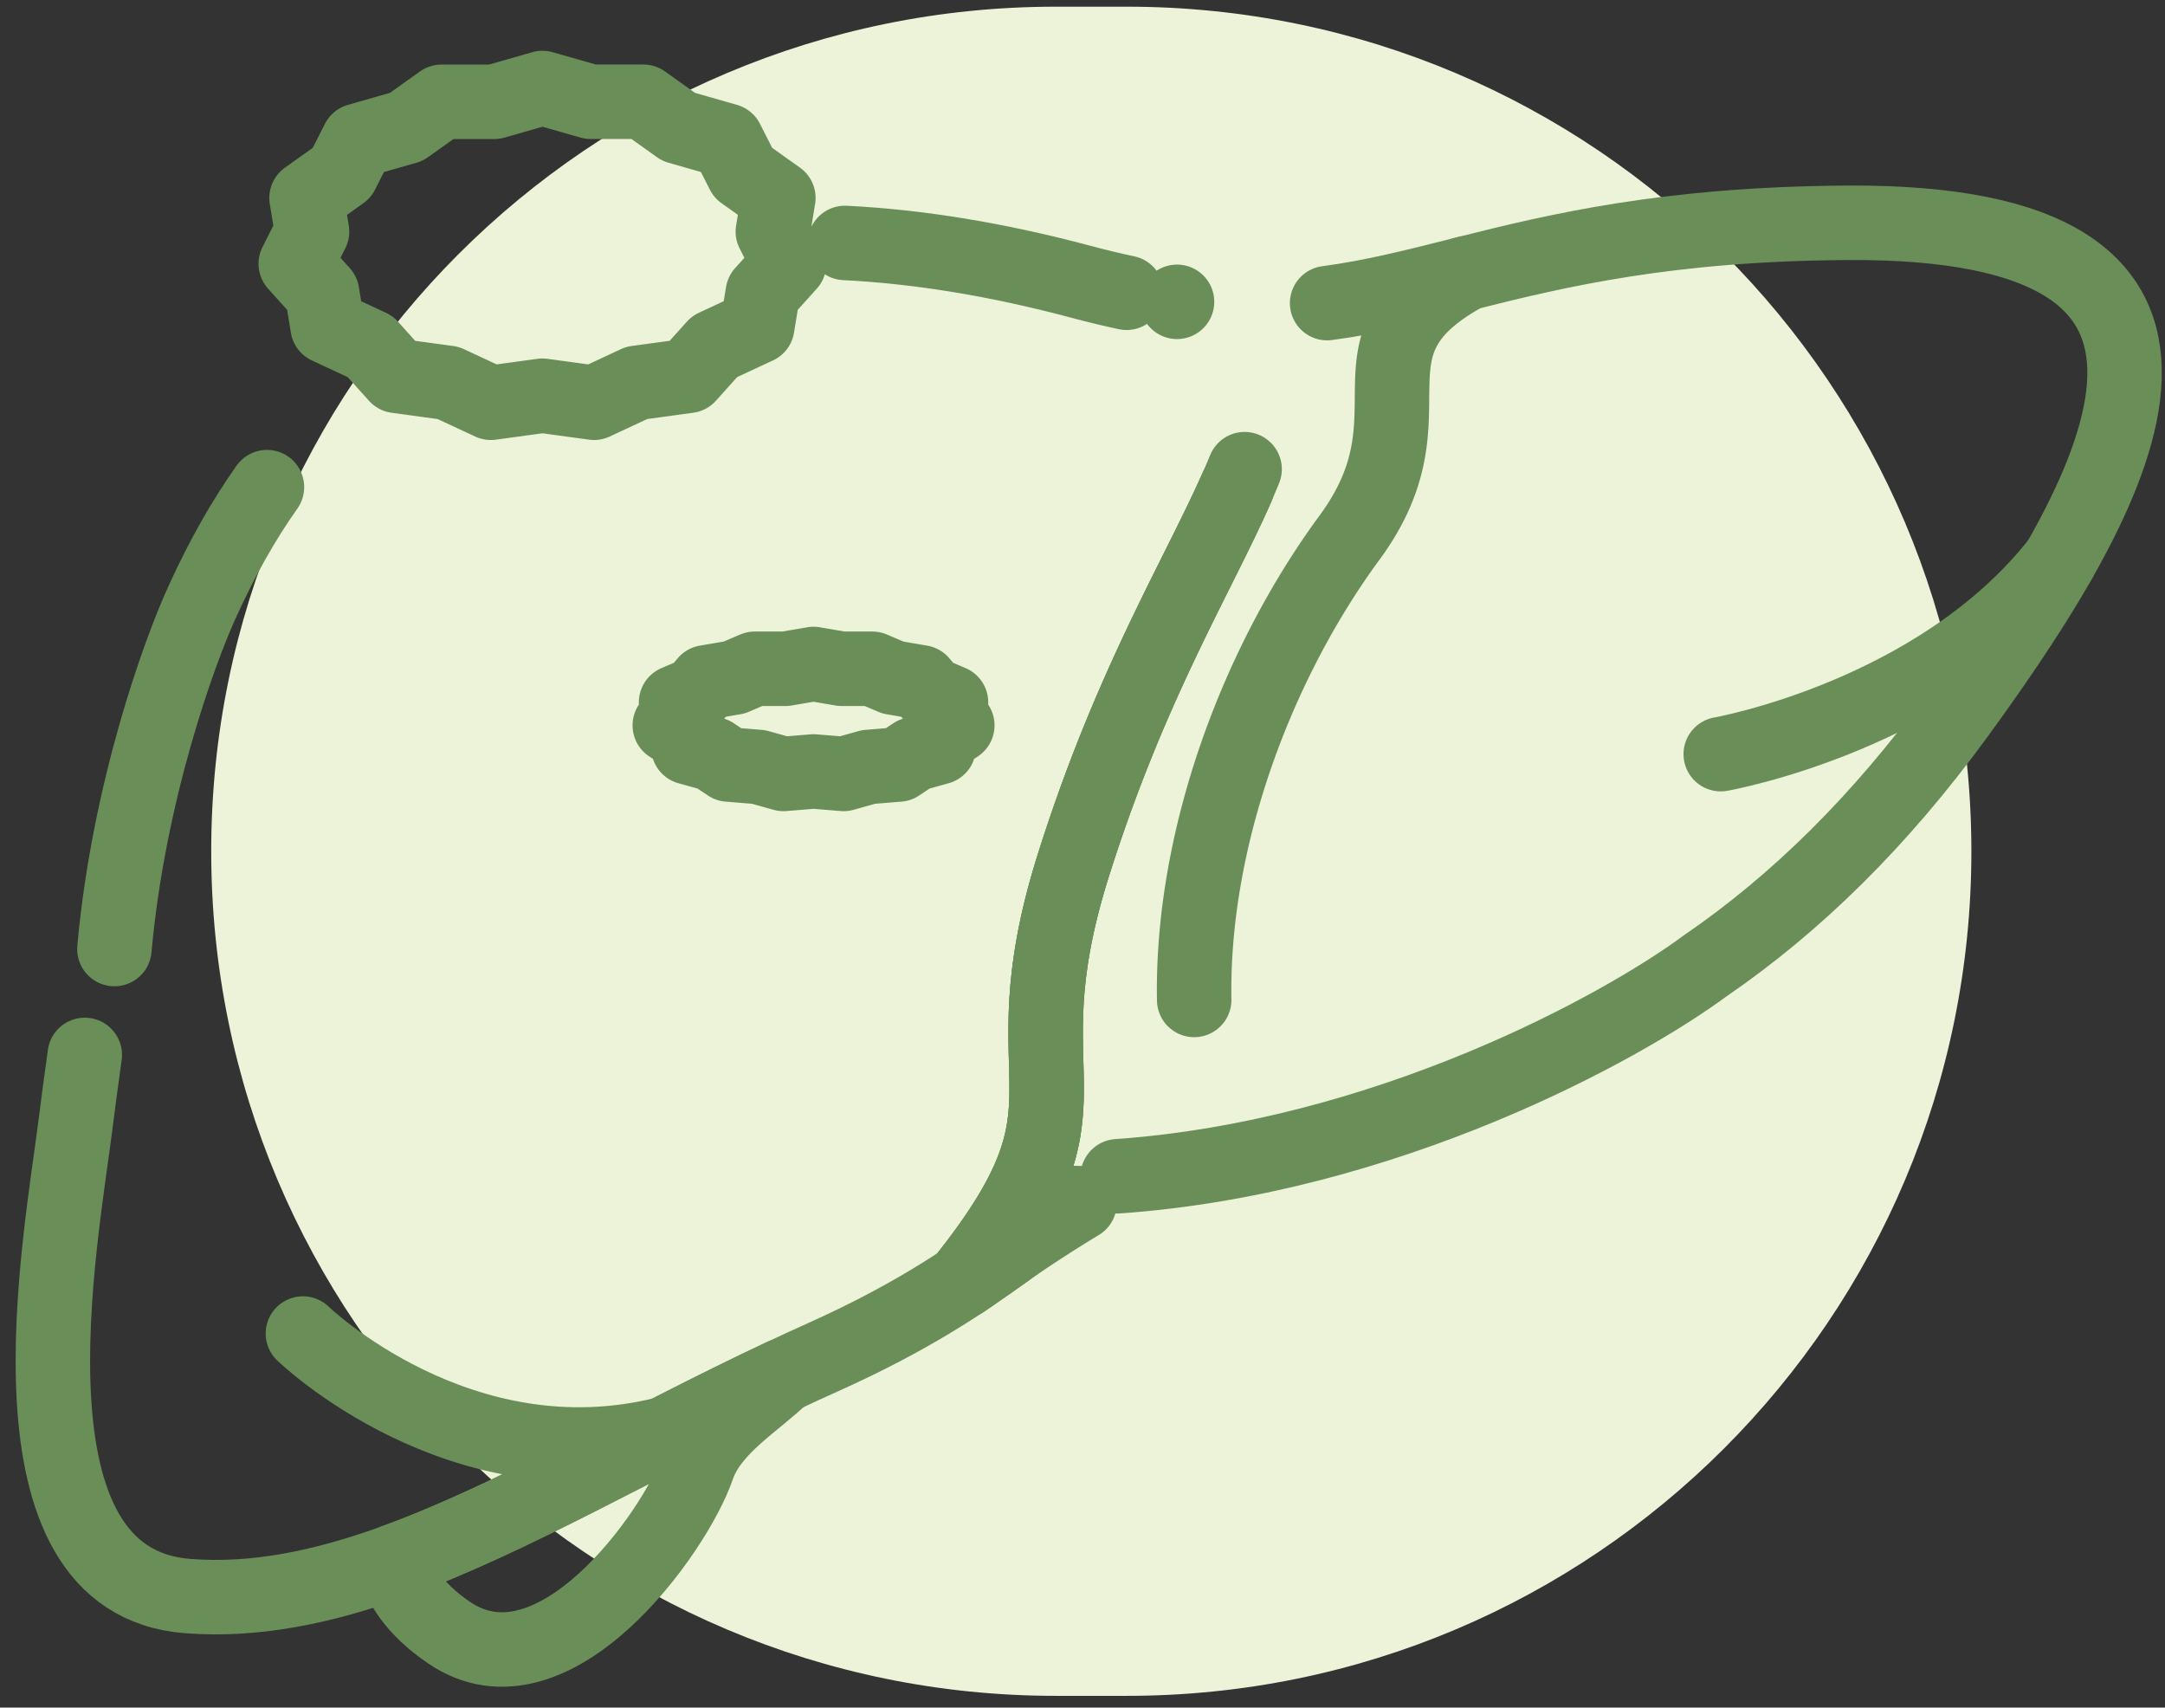
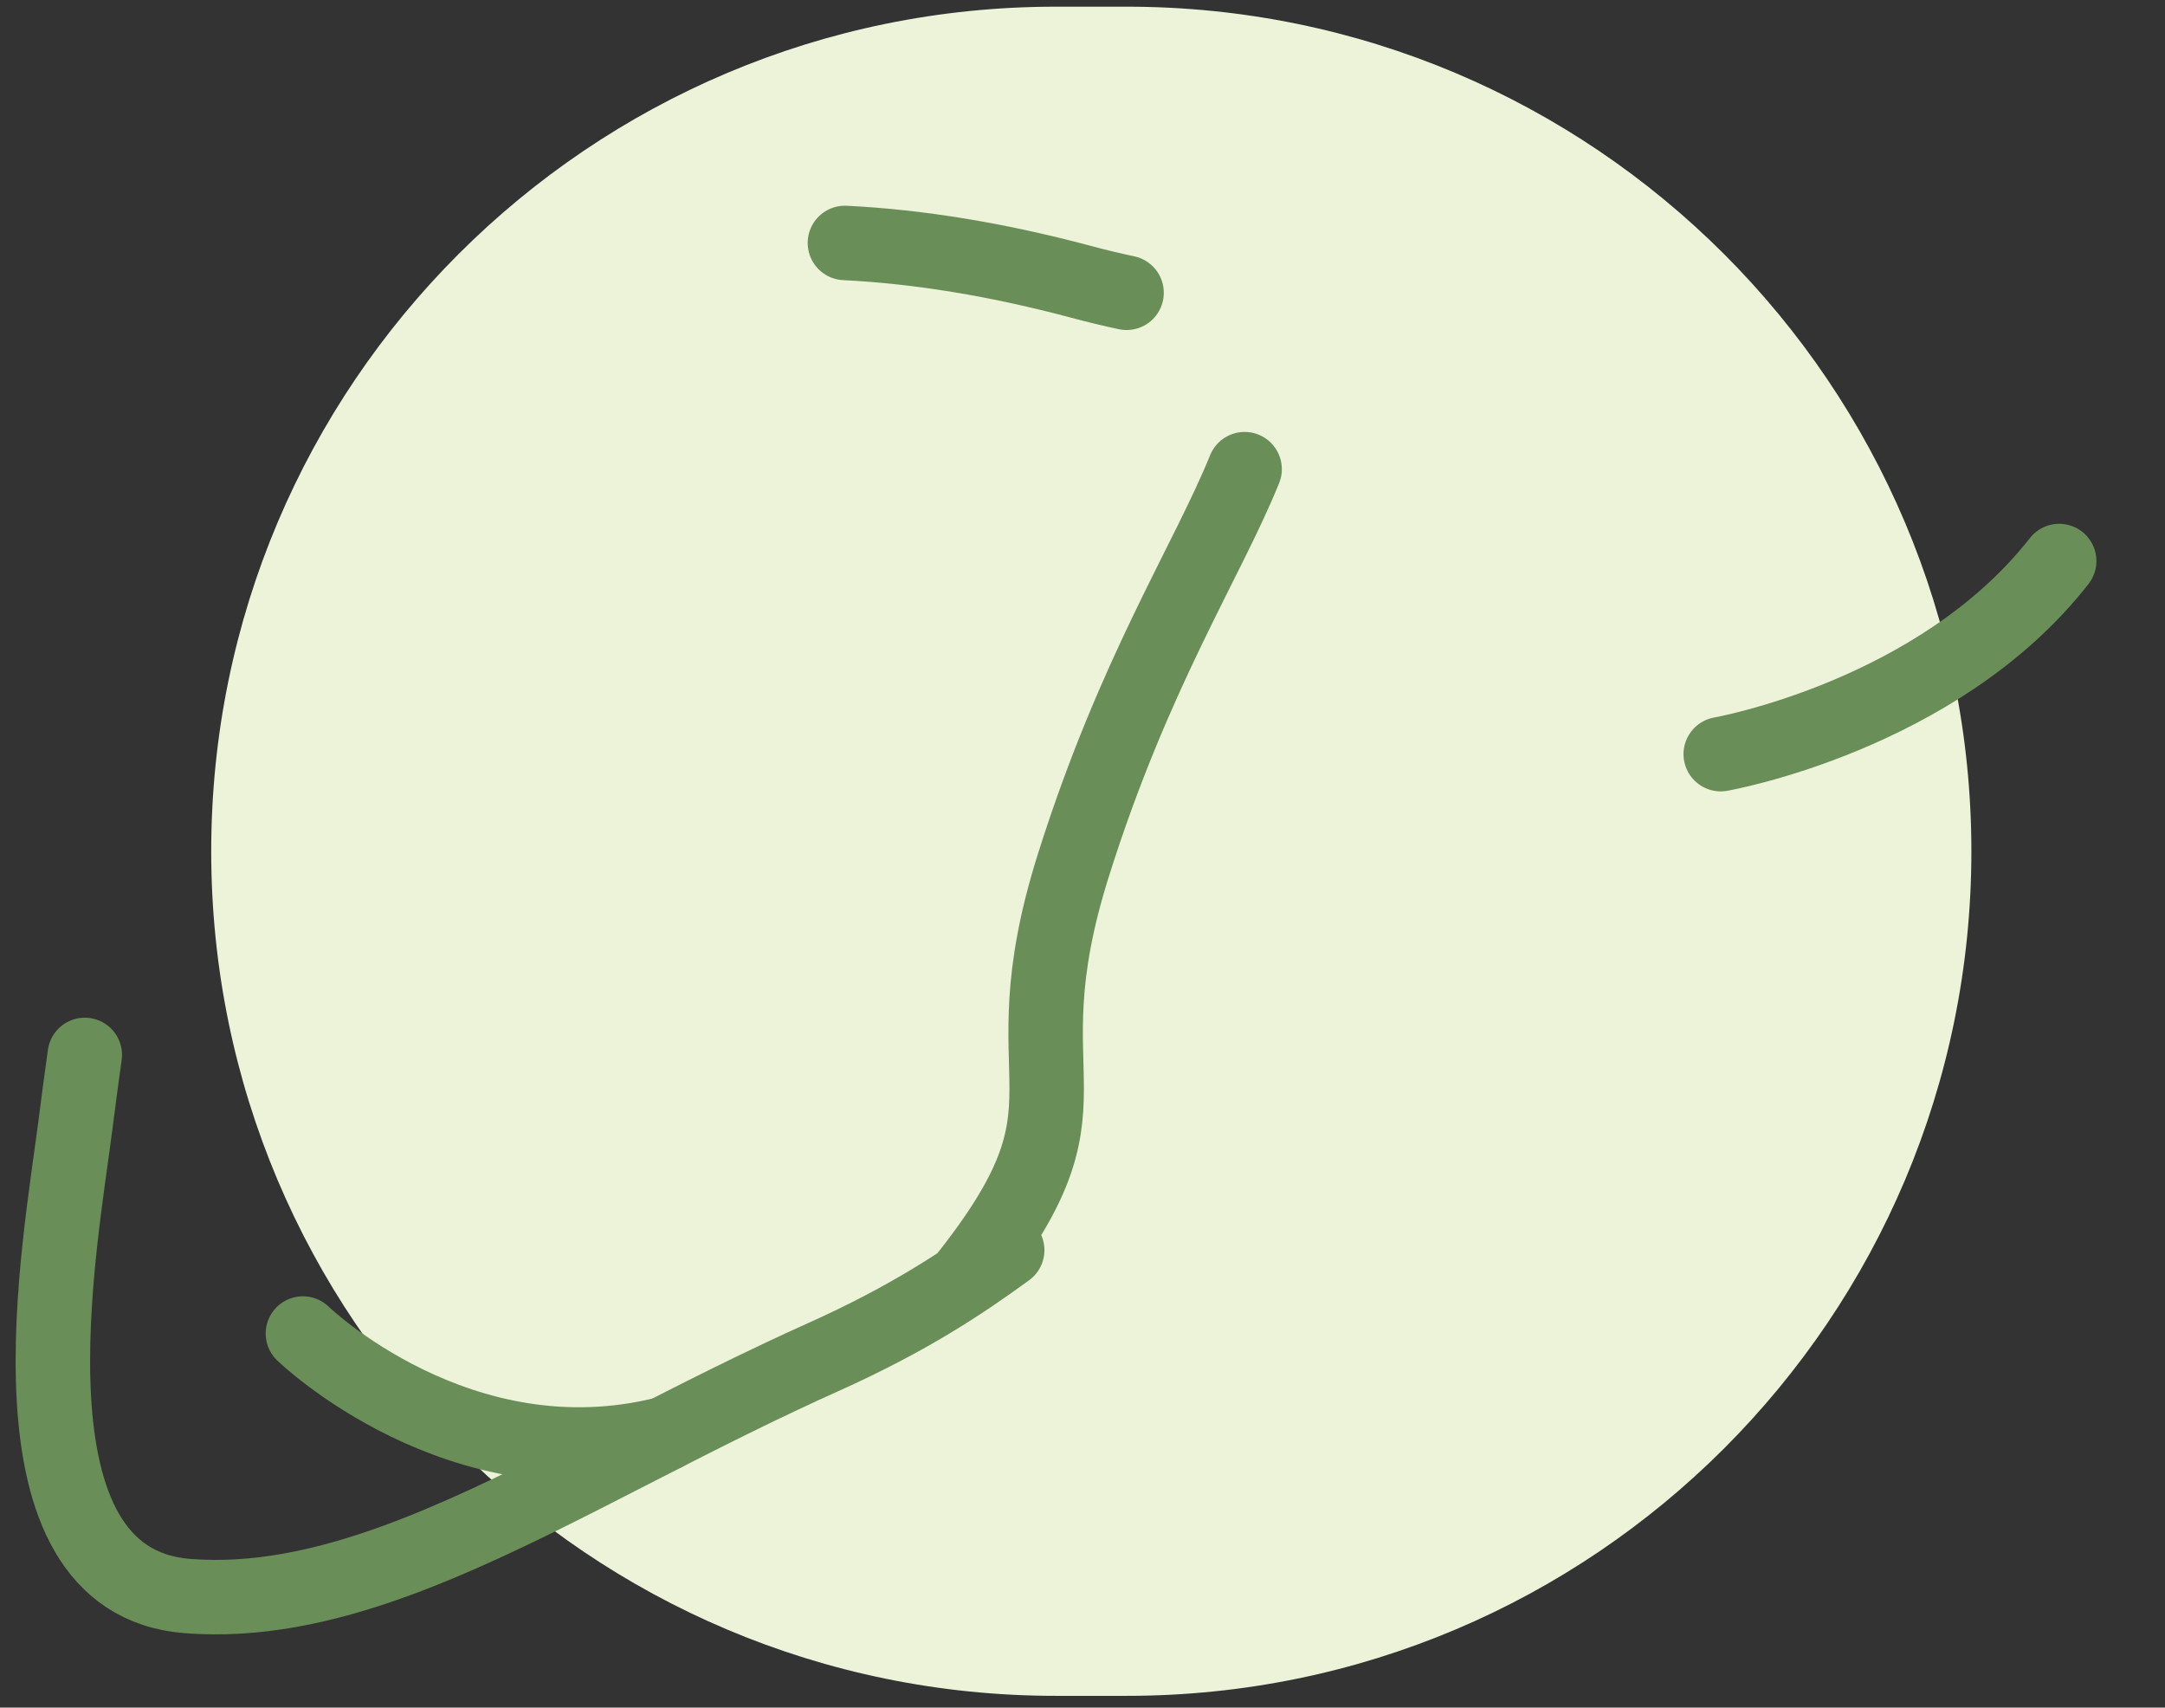
<svg xmlns="http://www.w3.org/2000/svg" width="123" height="97" fill="none">
  <rect width="100%" height="100%" fill="#333333" stroke="none" />
  <path d="M12 48.357C12 21.86 33.48.38 59.976.38h4.048C90.52.38 112 21.86 112 48.357S90.52 96.332 64.024 96.332h-4.048C33.48 96.332 12 74.852 12 48.357Z" fill="#ECF3D9" />
  <path d="M17.209 75.751s8.901 8.624 20.572 5.697M97.76 42.839s12.345-2.162 19.229-10.97" stroke="#6A8E58" stroke-width="4.23" stroke-linecap="round" stroke-linejoin="round" />
-   <path d="M44.446 78.157c-1.476 1.468-4.034 2.915-4.811 5.183-1.258 3.673-8.21 13.451-14.14 9.39-1.965-1.346-2.83-2.753-3.108-4.033 6.752-2.446 13.91-6.707 22.06-10.54ZM15.167 27.671c-1.372 1.936-2.574 4.1-3.627 6.403C10.193 36.977 7.3 45.008 6.5 53.91" stroke="#6A8E58" stroke-width="4.23" stroke-linecap="round" stroke-linejoin="round" />
  <path d="M70.71 26.651c-2.123 5.24-6.271 11.534-9.73 22.505-4.086 12.955 2.136 13.12-6.278 23.613.82-.573 1.657-1.163 2.52-1.755-2.514 1.83-5.553 3.881-10.492 6.095-.77.344-1.532.696-2.282 1.05-8.149 3.833-15.307 8.094-22.06 10.54-4.013 1.451-7.881 2.265-11.729 1.965C-.259 89.811 3.442 70.62 4.3 63.795c.153-1.21.324-2.508.517-3.871M48.002 13.8c4.184.208 8.64.934 13.403 2.205.905.242 1.77.45 2.599.626" stroke="#6A8E58" stroke-width="4.23" stroke-linecap="round" stroke-linejoin="round" />
-   <path d="M60.916 68.334c-1.217.826-2.383 1.72-3.69 2.674l-.005.004c-.862.592-1.698 1.182-2.52 1.756 8.414-10.495 2.192-10.659 6.278-23.614 3.237-10.267 7.08-16.44 9.3-21.483m5.118-10.452c2.6-.342 5.056-.976 7.794-1.664l.135-.034c0-.002.003-.002.003-.002 5.21-1.31 11.462-2.803 21.646-2.863 23.66-.14 16.196 14.305 6.221 27.969-4.377 5.997-9.123 10.682-14.332 14.248C92.076 58.409 78.7 65.749 63.5 66.817m3.37-49.672h.001-.002Z" stroke="#6A8E58" stroke-width="4.23" stroke-linecap="round" stroke-linejoin="round" />
-   <path d="M61.334 68.344a76.296 76.296 0 0 0-4.108 2.664l-.005.004c-.862.592-1.698 1.182-2.52 1.756 8.414-10.495 2.192-10.659 6.278-23.614 3.237-10.267 7.08-16.44 9.3-21.483M83.19 15.556c.045-.012.092-.022.137-.036 0 0-.002 0-.002.002-7.662 4.159-1.408 7.882-6.653 15.015-5.245 7.133-8.985 17.071-8.827 26.264M30.819 5l2.735.78h2.997l2.003 1.428 2.736.783.926 1.826 2.005 1.428-.314 1.91.925 1.827-1.496 1.664-.314 1.911-2.424 1.128L39.1 21.35l-2.929.4-2.423 1.129-2.93-.4-2.93.4-2.424-1.128-2.93-.4-1.497-1.665-2.424-1.128-.312-1.911-1.498-1.664.925-1.827-.312-1.91 2.003-1.428.926-1.826 2.738-.783 2.004-1.427h2.996L30.819 5ZM46.22 37.717l1.595.273h1.745l1.168.498 1.594.273.54.639 1.167.498-.181.668.539.638-.874.581-.182.668-1.41.394-.874.581-1.707.14-1.413.395-1.707-.14-1.707.14-1.413-.395-1.707-.14-.872-.581-1.413-.394-.181-.668-.874-.58.539-.639-.182-.668 1.168-.498.539-.64 1.595-.272 1.168-.498h1.745l1.595-.273Z" stroke="#6A8E58" stroke-width="4.23" stroke-linecap="round" stroke-linejoin="round" />
</svg>